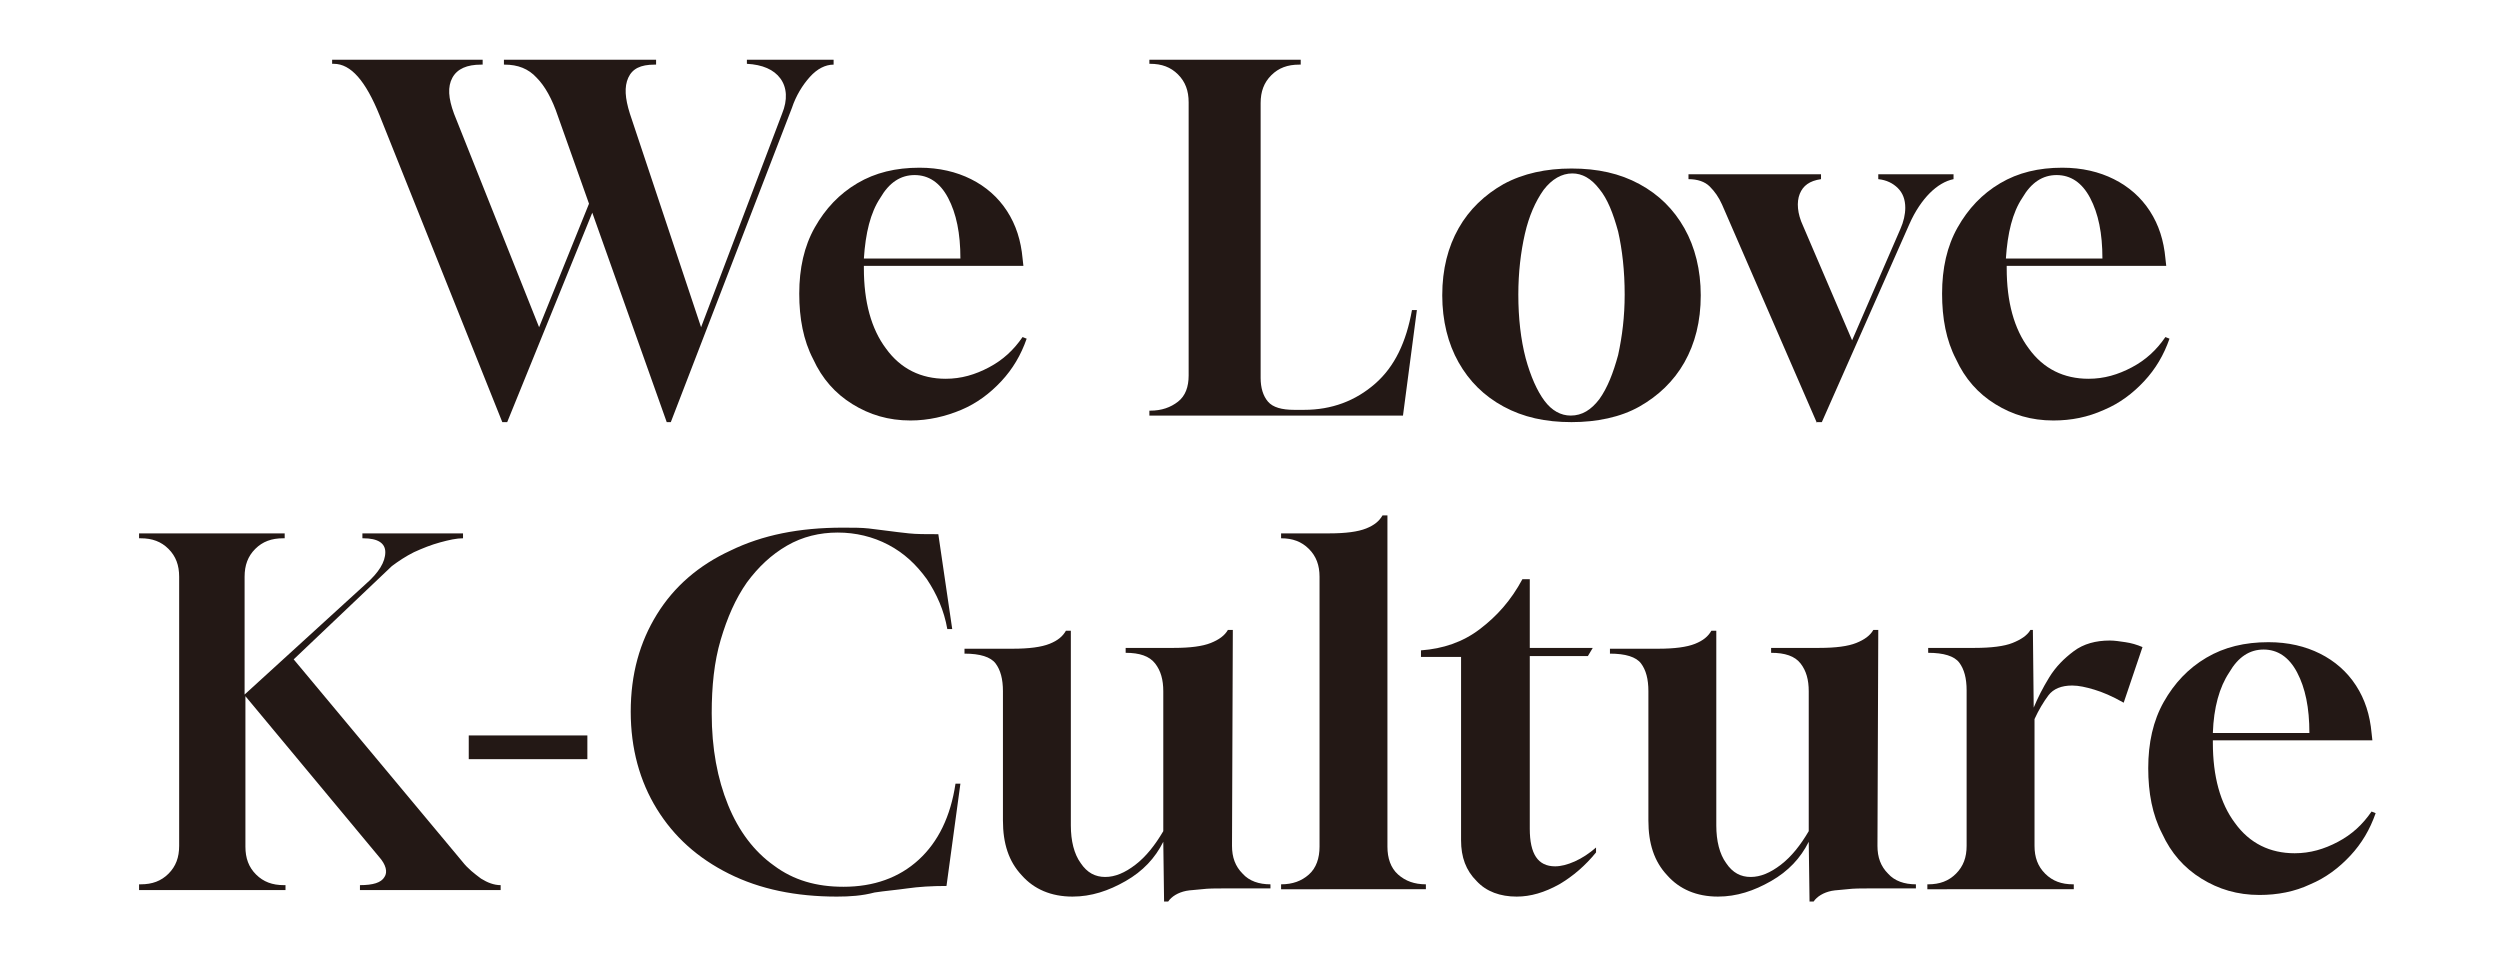
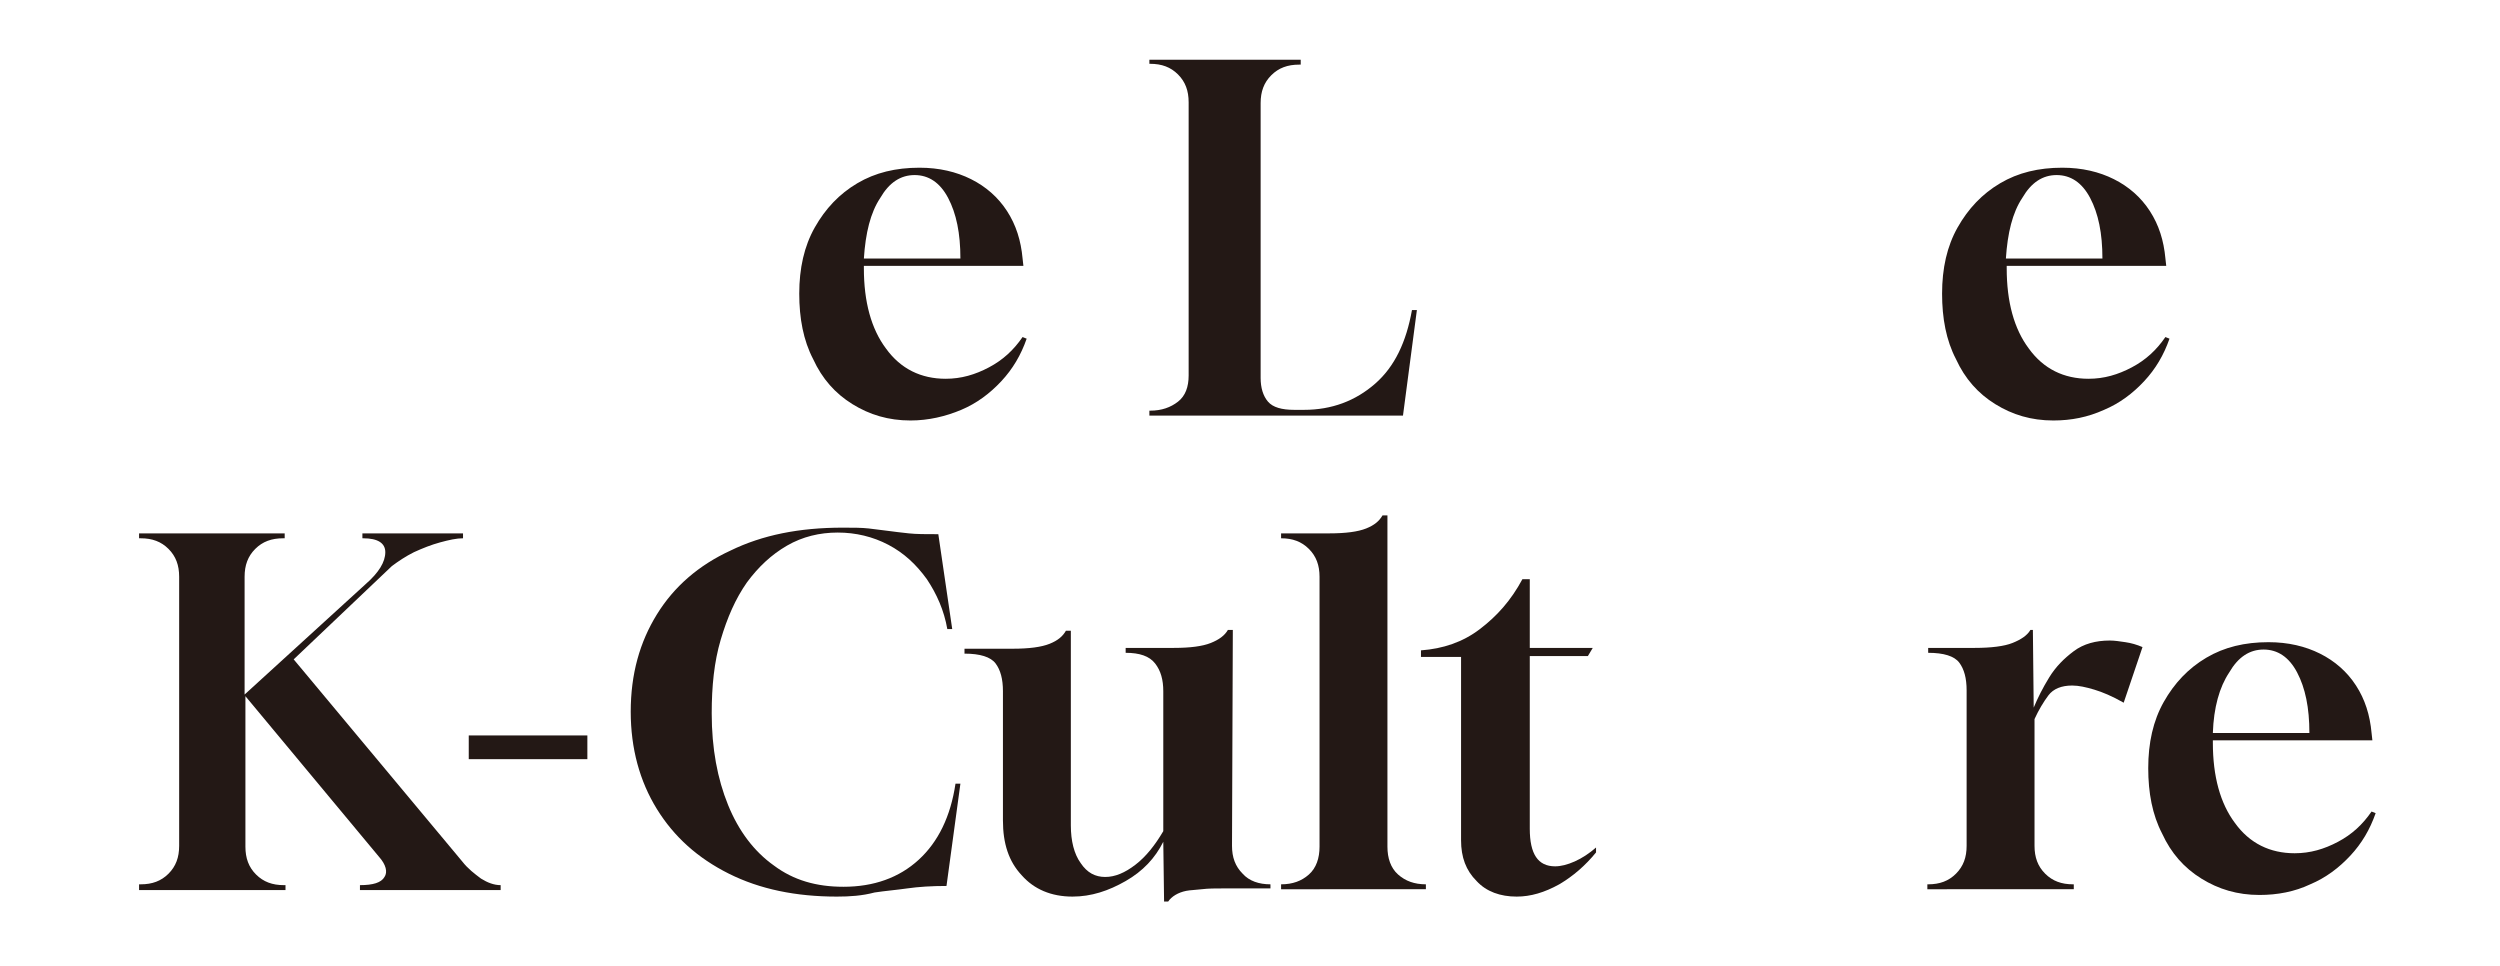
<svg xmlns="http://www.w3.org/2000/svg" version="1.1" id="레이어_1" x="0px" y="0px" width="305.6px" height="118.1px" viewBox="0 0 305.6 118.1" style="enable-background:new 0 0 305.6 118.1;" xml:space="preserve">
  <style type="text/css">
	.st0{fill:none;}
	.st1{fill:#231815;}
</style>
  <g>
    <rect x="-97.6" class="st0" width="504" height="129.8" />
-     <path class="st1" d="M61.4,51.6l-15-37.5c-1.7-4.2-3.5-6.3-5.6-6.3h-0.2V7.3h18.4v0.6h-0.2c-1.7,0-2.9,0.5-3.5,1.6   c-0.6,1.1-0.5,2.5,0.2,4.4L65.9,40L72,24.9l-3.8-10.7c-0.7-2.1-1.6-3.7-2.6-4.7c-1-1.1-2.3-1.6-3.9-1.6h-0.1V7.3h18.6v0.6h-0.2   c-1.7,0-2.7,0.5-3.2,1.6s-0.4,2.5,0.2,4.4L85.7,40l9.9-26.1c0.7-1.7,0.6-3.2-0.2-4.3c-0.8-1.1-2.2-1.7-4.1-1.8V7.3h10.6v0.6   c-1,0-2,0.5-2.9,1.5c-0.9,1-1.7,2.3-2.2,3.8L82,51.6h-0.5L72.4,26L62,51.6H61.4z" />
    <path class="st1" d="M111.3,51.4c-2.7,0-5-0.7-7.1-2c-2.1-1.3-3.7-3.1-4.8-5.5c-1.2-2.3-1.7-5-1.7-8c0-3.1,0.6-5.8,1.9-8.1   c1.3-2.3,3-4.1,5.2-5.4c2.2-1.3,4.7-1.9,7.6-1.9c2.4,0,4.5,0.5,6.3,1.4c1.8,0.9,3.3,2.2,4.4,3.9c1.1,1.7,1.7,3.6,1.9,5.8l0.1,0.9   h-19.5v0.3c0,4.1,0.9,7.4,2.7,9.8c1.8,2.5,4.3,3.7,7.3,3.7c1.9,0,3.6-0.5,5.3-1.4c1.7-0.9,3-2.1,4.1-3.7l0.5,0.2   c-0.7,2-1.7,3.7-3.1,5.2c-1.4,1.5-3,2.7-4.9,3.5S113.5,51.4,111.3,51.4z M105.6,31.6h11.8c0-3.1-0.5-5.5-1.5-7.4   c-1-1.9-2.4-2.8-4.1-2.8c-1.7,0-3.1,0.9-4.2,2.8C106.4,26,105.8,28.5,105.6,31.6z" />
    <path class="st1" d="M140.5,50.8v-0.6h0.1c1.4,0,2.5-0.4,3.4-1.1c0.9-0.7,1.3-1.8,1.3-3.2V12.5c0-1.4-0.4-2.5-1.3-3.4   c-0.9-0.9-2-1.3-3.4-1.3h-0.1V7.3H159v0.6h-0.2c-1.4,0-2.5,0.4-3.4,1.3c-0.9,0.9-1.3,2-1.3,3.4v33.6c0,1.2,0.3,2.2,0.9,2.9   c0.6,0.7,1.7,1,3.2,1h1.2c3.4,0,6.3-1.1,8.7-3.2c2.4-2.1,3.8-5.1,4.5-9h0.6l-1.7,12.9H140.5z" />
-     <path class="st1" d="M192.1,51.6c-3.2,0-5.9-0.6-8.3-1.9s-4.2-3.1-5.5-5.4c-1.3-2.3-2-5.1-2-8.2c0-3.2,0.7-5.9,2-8.2   c1.3-2.3,3.2-4.1,5.5-5.4c2.4-1.3,5.2-1.9,8.3-1.9c3.2,0,5.9,0.6,8.3,1.9c2.4,1.3,4.2,3.1,5.5,5.4c1.3,2.3,2,5.1,2,8.2   c0,3.2-0.7,5.9-2,8.2c-1.3,2.3-3.2,4.1-5.5,5.4S195.2,51.6,192.1,51.6z M192,50.8c1.4,0,2.5-0.7,3.5-2c1-1.4,1.7-3.2,2.3-5.4   c0.5-2.3,0.8-4.7,0.8-7.4c0-2.9-0.3-5.5-0.8-7.7c-0.6-2.2-1.3-4-2.3-5.2c-1-1.3-2.1-1.9-3.3-1.9c-1.3,0-2.5,0.7-3.5,2   c-1,1.4-1.8,3.2-2.3,5.4c-0.5,2.2-0.8,4.7-0.8,7.4c0,2.9,0.3,5.5,0.9,7.8c0.6,2.2,1.4,4,2.3,5.2C189.7,50.2,190.8,50.8,192,50.8z" />
-     <path class="st1" d="M222.1,51.7L210.5,25c-0.4-0.9-0.9-1.6-1.5-2.2s-1.5-0.9-2.6-0.9v-0.6h16.2v0.6c-1.4,0.2-2.2,0.8-2.6,1.8   s-0.3,2.4,0.4,3.9l6,14l5.9-13.6c0.4-0.9,0.6-1.8,0.6-2.6c0-1-0.3-1.8-0.9-2.4c-0.6-0.6-1.4-1-2.4-1.1v-0.6h9.2v0.6   c-1,0.2-2,0.8-2.9,1.7c-0.9,0.9-1.8,2.2-2.5,3.8l-10.7,24.2H222.1z" />
    <path class="st1" d="M251,51.4c-2.7,0-5-0.7-7.1-2c-2.1-1.3-3.7-3.1-4.8-5.5c-1.2-2.3-1.7-5-1.7-8c0-3.1,0.6-5.8,1.9-8.1   c1.3-2.3,3-4.1,5.2-5.4c2.2-1.3,4.7-1.9,7.6-1.9c2.4,0,4.5,0.5,6.3,1.4c1.8,0.9,3.3,2.2,4.4,3.9c1.1,1.7,1.7,3.6,1.9,5.8l0.1,0.9   h-19.5v0.3c0,4.1,0.9,7.4,2.7,9.8c1.8,2.5,4.3,3.7,7.3,3.7c1.9,0,3.6-0.5,5.3-1.4c1.7-0.9,3-2.1,4.1-3.7l0.5,0.2   c-0.7,2-1.7,3.7-3.1,5.2c-1.4,1.5-3,2.7-4.9,3.5C255.2,51,253.2,51.4,251,51.4z M245.2,31.6H257c0-3.1-0.5-5.5-1.5-7.4   c-1-1.9-2.4-2.8-4.1-2.8c-1.7,0-3.1,0.9-4.2,2.8C246,26,245.4,28.5,245.2,31.6z" />
    <path class="st1" d="M17,108.7v-0.6h0.2c1.4,0,2.5-0.4,3.4-1.3c0.9-0.9,1.3-2,1.3-3.4V70.5c0-1.4-0.4-2.5-1.3-3.4   c-0.9-0.9-2-1.3-3.4-1.3H17v-0.6h17.8v0.6h-0.2c-1.4,0-2.5,0.4-3.4,1.3c-0.9,0.9-1.3,2-1.3,3.4v14.4l14.8-13.5   c1.6-1.4,2.4-2.7,2.4-3.9c0-1.1-0.9-1.7-2.7-1.7h-0.1v-0.6h12.3v0.6c-0.8,0-1.7,0.2-2.8,0.5c-1.1,0.3-2.1,0.7-3.2,1.2   c-1,0.5-1.9,1.1-2.7,1.7L35.9,80.6l20.6,24.7c0.7,0.9,1.5,1.5,2.3,2.1c0.8,0.5,1.6,0.8,2.4,0.8v0.6H44v-0.6c1.6,0,2.6-0.3,3-1   c0.4-0.6,0.2-1.5-0.7-2.5L30,85.1v18.4c0,1.4,0.4,2.5,1.3,3.4c0.9,0.9,2,1.3,3.4,1.3h0.2v0.6H17z" />
    <path class="st1" d="M57.3,92.8v-2.9h14.5v2.9H57.3z" />
    <path class="st1" d="M102.3,109.6c-5,0-9.4-0.9-13.2-2.8c-3.8-1.9-6.7-4.5-8.8-7.9c-2.1-3.4-3.2-7.4-3.2-11.9   c0-4.6,1.1-8.5,3.2-11.9c2.1-3.4,5.1-6,9-7.8c3.9-1.9,8.4-2.8,13.7-2.8c1.3,0,2.3,0,3.2,0.1c0.8,0.1,1.6,0.2,2.4,0.3   c0.7,0.1,1.6,0.2,2.5,0.3c0.9,0.1,2.1,0.1,3.6,0.1l1.7,11.6h-0.6c-0.4-2.3-1.3-4.3-2.5-6.1c-1.3-1.8-2.8-3.2-4.7-4.2   c-1.9-1-4-1.5-6.2-1.5c-2.2,0-4.3,0.5-6.2,1.6c-1.9,1.1-3.5,2.6-4.9,4.5c-1.4,2-2.4,4.3-3.2,7c-0.8,2.7-1.1,5.7-1.1,9   c0,4.3,0.7,8,2,11.2s3.2,5.7,5.6,7.4c2.4,1.8,5.2,2.6,8.5,2.6c3.7,0,6.8-1.1,9.2-3.3c2.4-2.2,3.9-5.3,4.5-9.3h0.6l-1.7,12.5   c-1.8,0-3.4,0.1-4.8,0.3c-1.4,0.2-2.7,0.3-4,0.5C105.4,109.5,103.9,109.6,102.3,109.6z" />
    <path class="st1" d="M142.3,110.4l-0.1-7.5c-1,2-2.5,3.6-4.6,4.8c-2.1,1.2-4.2,1.9-6.5,1.9c-2.6,0-4.7-0.9-6.2-2.6   c-1.6-1.7-2.3-3.9-2.3-6.7V84.5c0-1.5-0.3-2.6-0.9-3.4c-0.6-0.8-1.9-1.2-3.8-1.2v-0.6h5.9c2,0,3.5-0.2,4.5-0.6c1-0.4,1.6-0.9,2-1.6   h0.6v23.8c0,1.9,0.4,3.5,1.2,4.6c0.8,1.2,1.8,1.7,3,1.7c1.2,0,2.4-0.5,3.7-1.5c1.3-1,2.4-2.4,3.4-4.1V84.5c0-1.4-0.3-2.5-1-3.4   c-0.7-0.9-1.9-1.3-3.6-1.3v-0.6h5.9c2,0,3.5-0.2,4.5-0.6c1-0.4,1.7-0.9,2.1-1.6h0.6l-0.1,26.4c0,1.4,0.4,2.5,1.3,3.4   c0.8,0.9,2,1.3,3.4,1.3v0.5h-5.7c-1,0-1.9,0-2.7,0.1c-0.8,0.1-1.4,0.1-1.9,0.2c-1,0.2-1.8,0.7-2.2,1.3H142.3z" />
    <path class="st1" d="M156.6,108.7v-0.6c1.4,0,2.5-0.4,3.4-1.2c0.9-0.8,1.3-2,1.3-3.4V70.5c0-1.4-0.4-2.5-1.3-3.4   c-0.9-0.9-2-1.3-3.4-1.3v-0.6h5.9c2,0,3.5-0.2,4.5-0.6c1-0.4,1.6-0.9,2-1.6h0.6v40.5c0,1.4,0.4,2.6,1.3,3.4c0.9,0.8,2,1.2,3.4,1.2   v0.6H156.6z" />
    <path class="st1" d="M185.4,109.6c-2,0-3.7-0.6-4.9-1.9c-1.3-1.3-1.9-2.9-1.9-5V80.3h-4.9v-0.8c2.7-0.2,5.1-1,7.2-2.6   s3.8-3.5,5.2-6.1h0.9v8.4h7.7l-0.6,1h-7.1v21.1c0,3.1,1,4.6,3.1,4.6c0.7,0,1.5-0.2,2.4-0.6c0.9-0.4,1.8-1,2.6-1.7v0.6   c-1.3,1.6-2.8,2.9-4.5,3.9C188.8,109.1,187.1,109.6,185.4,109.6z" />
-     <path class="st1" d="M221.2,110.4l-0.1-7.5c-1,2-2.5,3.6-4.6,4.8c-2.1,1.2-4.2,1.9-6.5,1.9c-2.6,0-4.7-0.9-6.2-2.6   c-1.6-1.7-2.3-3.9-2.3-6.7V84.5c0-1.5-0.3-2.6-0.9-3.4c-0.6-0.8-1.9-1.2-3.8-1.2v-0.6h5.9c2,0,3.5-0.2,4.5-0.6c1-0.4,1.6-0.9,2-1.6   h0.6v23.8c0,1.9,0.4,3.5,1.2,4.6c0.8,1.2,1.8,1.7,3,1.7c1.2,0,2.4-0.5,3.7-1.5c1.3-1,2.4-2.4,3.4-4.1V84.5c0-1.4-0.3-2.5-1-3.4   c-0.7-0.9-1.9-1.3-3.6-1.3v-0.6h5.9c2,0,3.5-0.2,4.5-0.6c1-0.4,1.7-0.9,2.1-1.6h0.6l-0.1,26.4c0,1.4,0.4,2.5,1.3,3.4   c0.8,0.9,2,1.3,3.4,1.3v0.5h-5.7c-1,0-1.9,0-2.7,0.1c-0.8,0.1-1.4,0.1-1.9,0.2c-1,0.2-1.8,0.7-2.2,1.3H221.2z" />
    <path class="st1" d="M235.6,108.7v-0.6h0.1c1.4,0,2.5-0.4,3.4-1.3s1.3-2,1.3-3.4v-19c0-1.5-0.3-2.6-0.9-3.4   c-0.6-0.8-1.9-1.2-3.8-1.2v-0.6h5.7c2,0,3.6-0.2,4.6-0.6c1-0.4,1.8-0.9,2.2-1.6h0.3l0.1,9.5c0.5-1.2,1.1-2.4,1.9-3.7   c0.8-1.3,1.8-2.3,3-3.2c1.2-0.9,2.7-1.3,4.4-1.3c0.6,0,1.2,0.1,1.9,0.2c0.7,0.1,1.4,0.3,2.1,0.6l-2.3,6.8c-1.4-0.8-2.6-1.3-3.6-1.6   c-1-0.3-1.9-0.5-2.7-0.5c-1.3,0-2.3,0.4-2.9,1.2c-0.6,0.8-1.2,1.8-1.7,2.9v15.5c0,1.4,0.4,2.5,1.3,3.4s2,1.3,3.4,1.3h0.1v0.6H235.6   z" />
    <path class="st1" d="M276.2,109.4c-2.7,0-5-0.7-7.1-2c-2.1-1.3-3.7-3.1-4.8-5.5c-1.2-2.3-1.7-5-1.7-8c0-3.1,0.6-5.8,1.9-8.1   c1.3-2.3,3-4.1,5.2-5.4c2.2-1.3,4.7-1.9,7.6-1.9c2.4,0,4.5,0.5,6.3,1.4c1.8,0.9,3.3,2.2,4.4,3.9c1.1,1.7,1.7,3.6,1.9,5.8l0.1,0.9   h-19.5v0.3c0,4.1,0.9,7.4,2.7,9.8c1.8,2.5,4.3,3.7,7.3,3.7c1.9,0,3.6-0.5,5.3-1.4c1.7-0.9,3-2.1,4.1-3.7l0.5,0.2   c-0.7,2-1.7,3.7-3.1,5.2c-1.4,1.5-3,2.7-4.9,3.5C280.5,109,278.4,109.4,276.2,109.4z M270.5,89.6h11.8c0-3.1-0.5-5.5-1.5-7.4   c-1-1.9-2.4-2.8-4.1-2.8c-1.7,0-3.1,0.9-4.2,2.8C271.3,84,270.6,86.5,270.5,89.6z" />
  </g>
  <g>
</g>
  <g>
</g>
  <g>
</g>
  <g>
</g>
  <g>
</g>
  <g>
</g>
</svg>